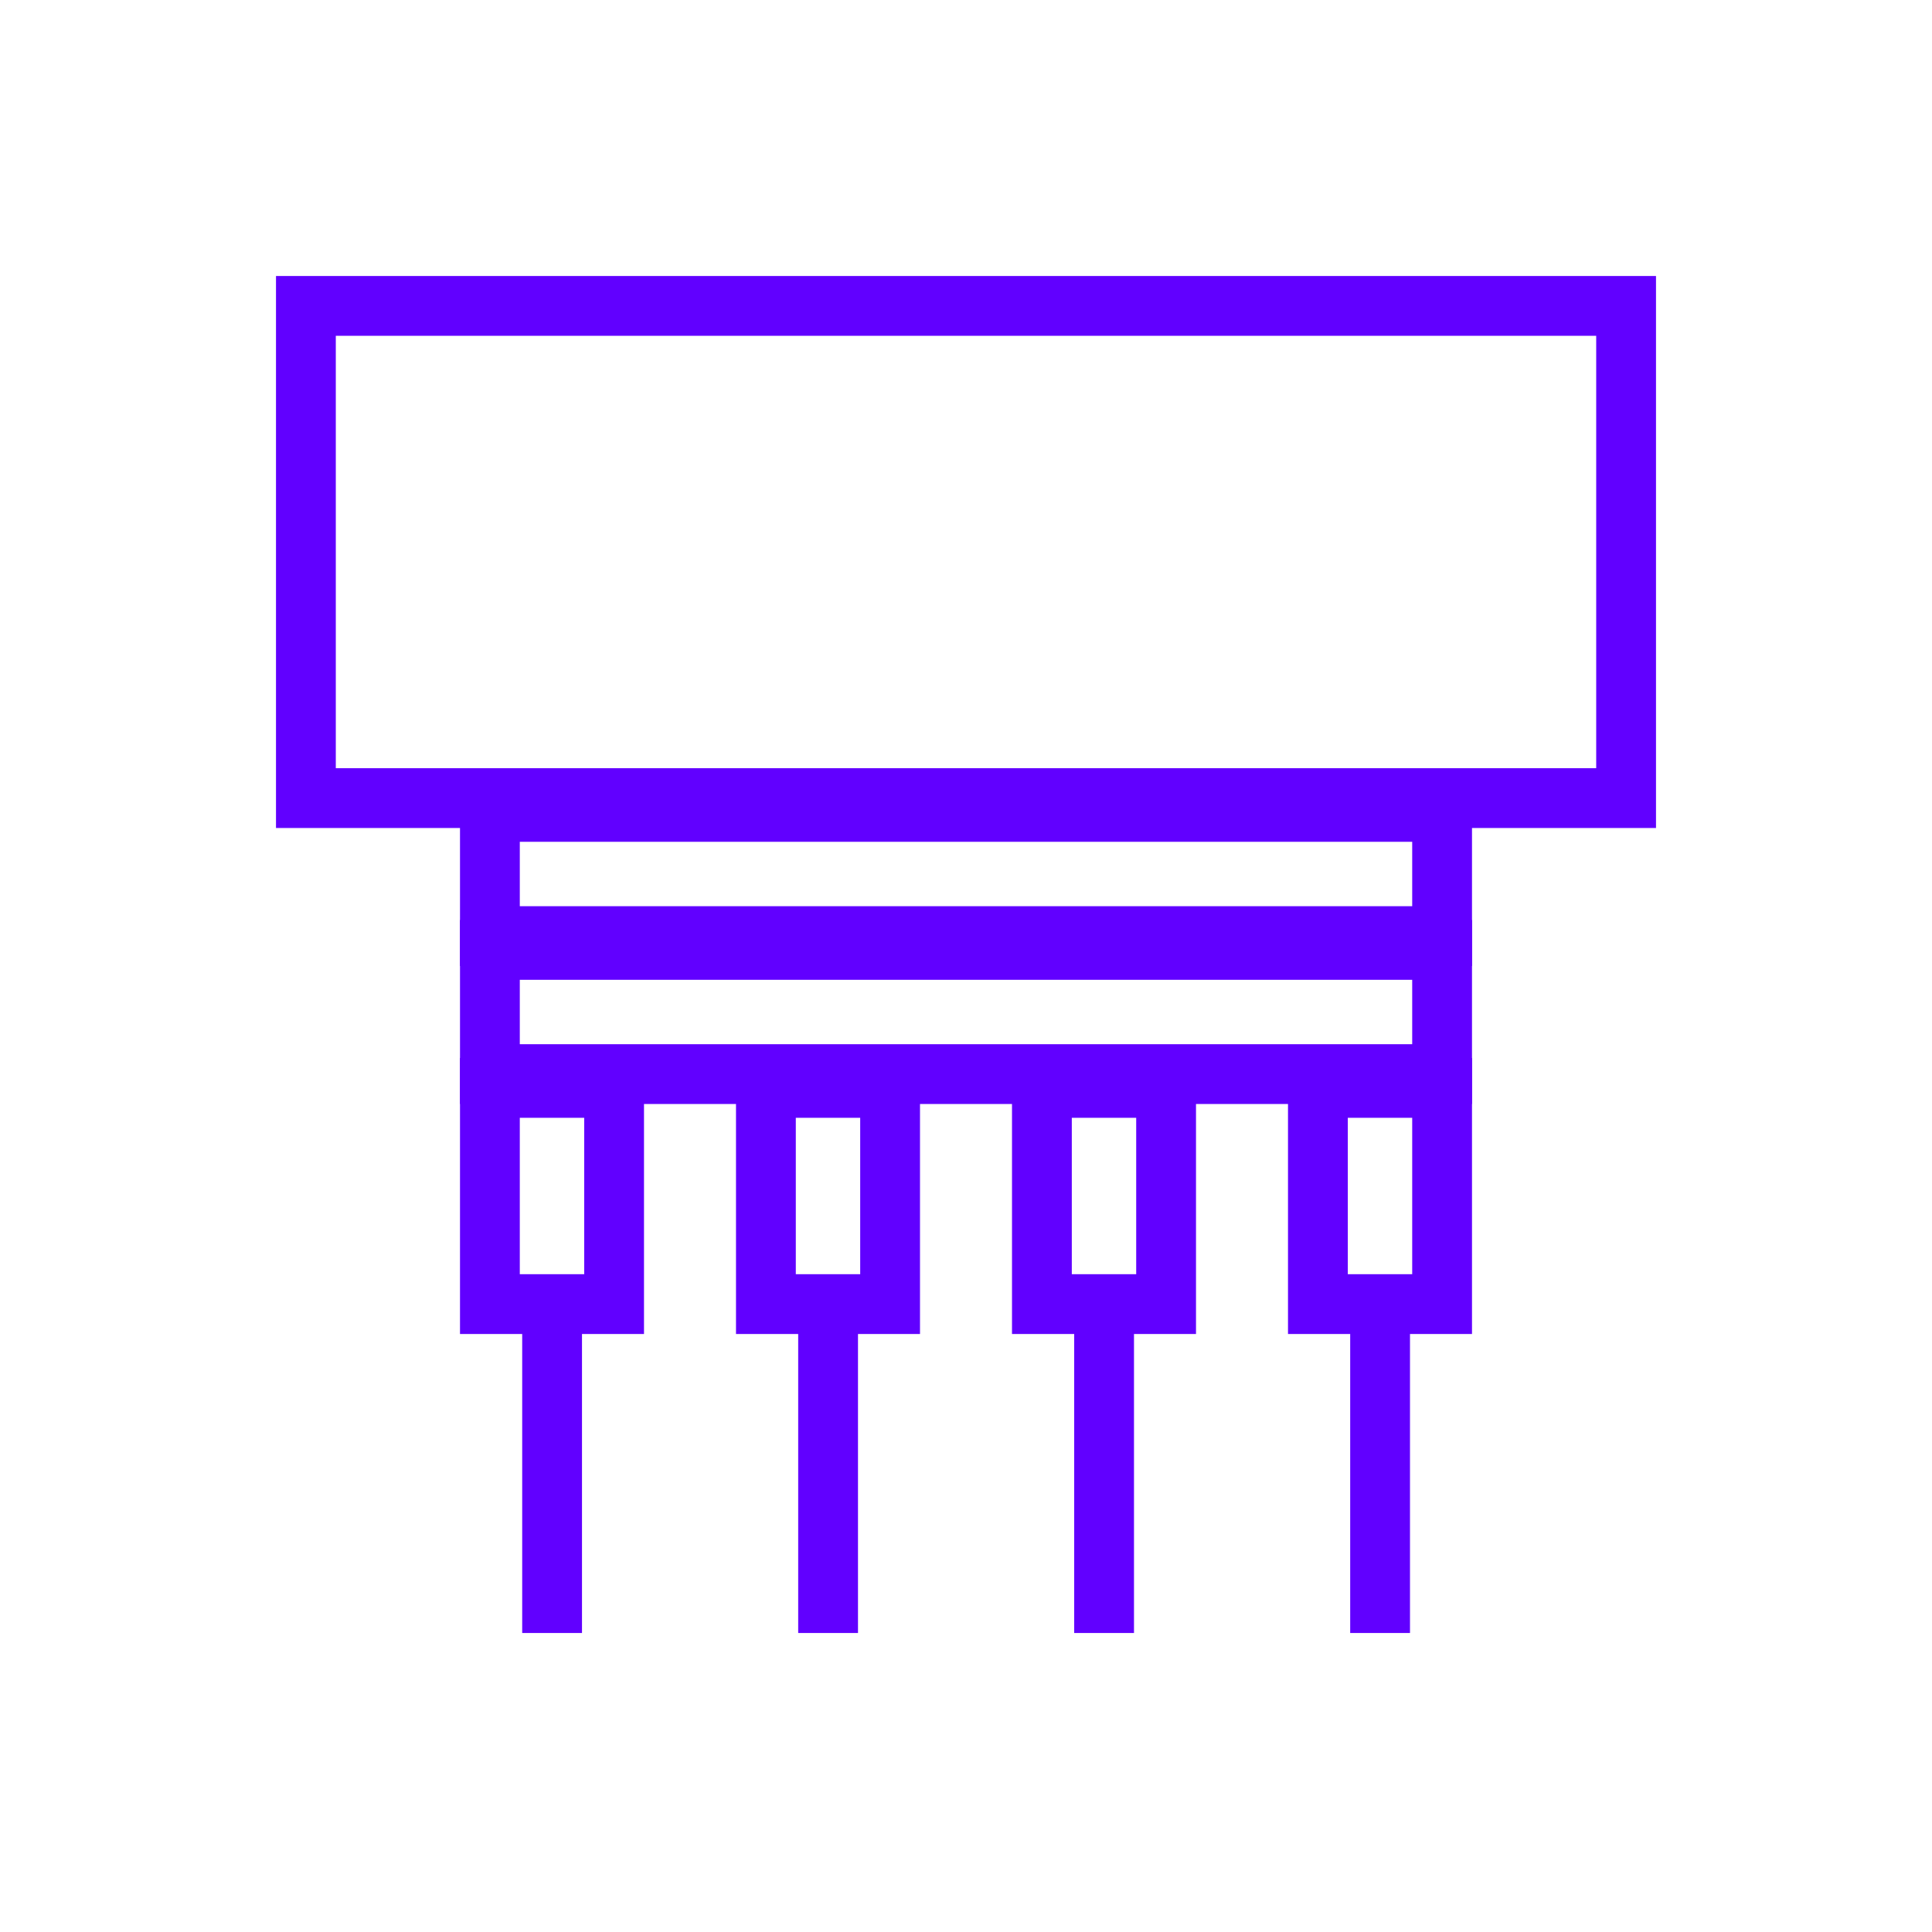
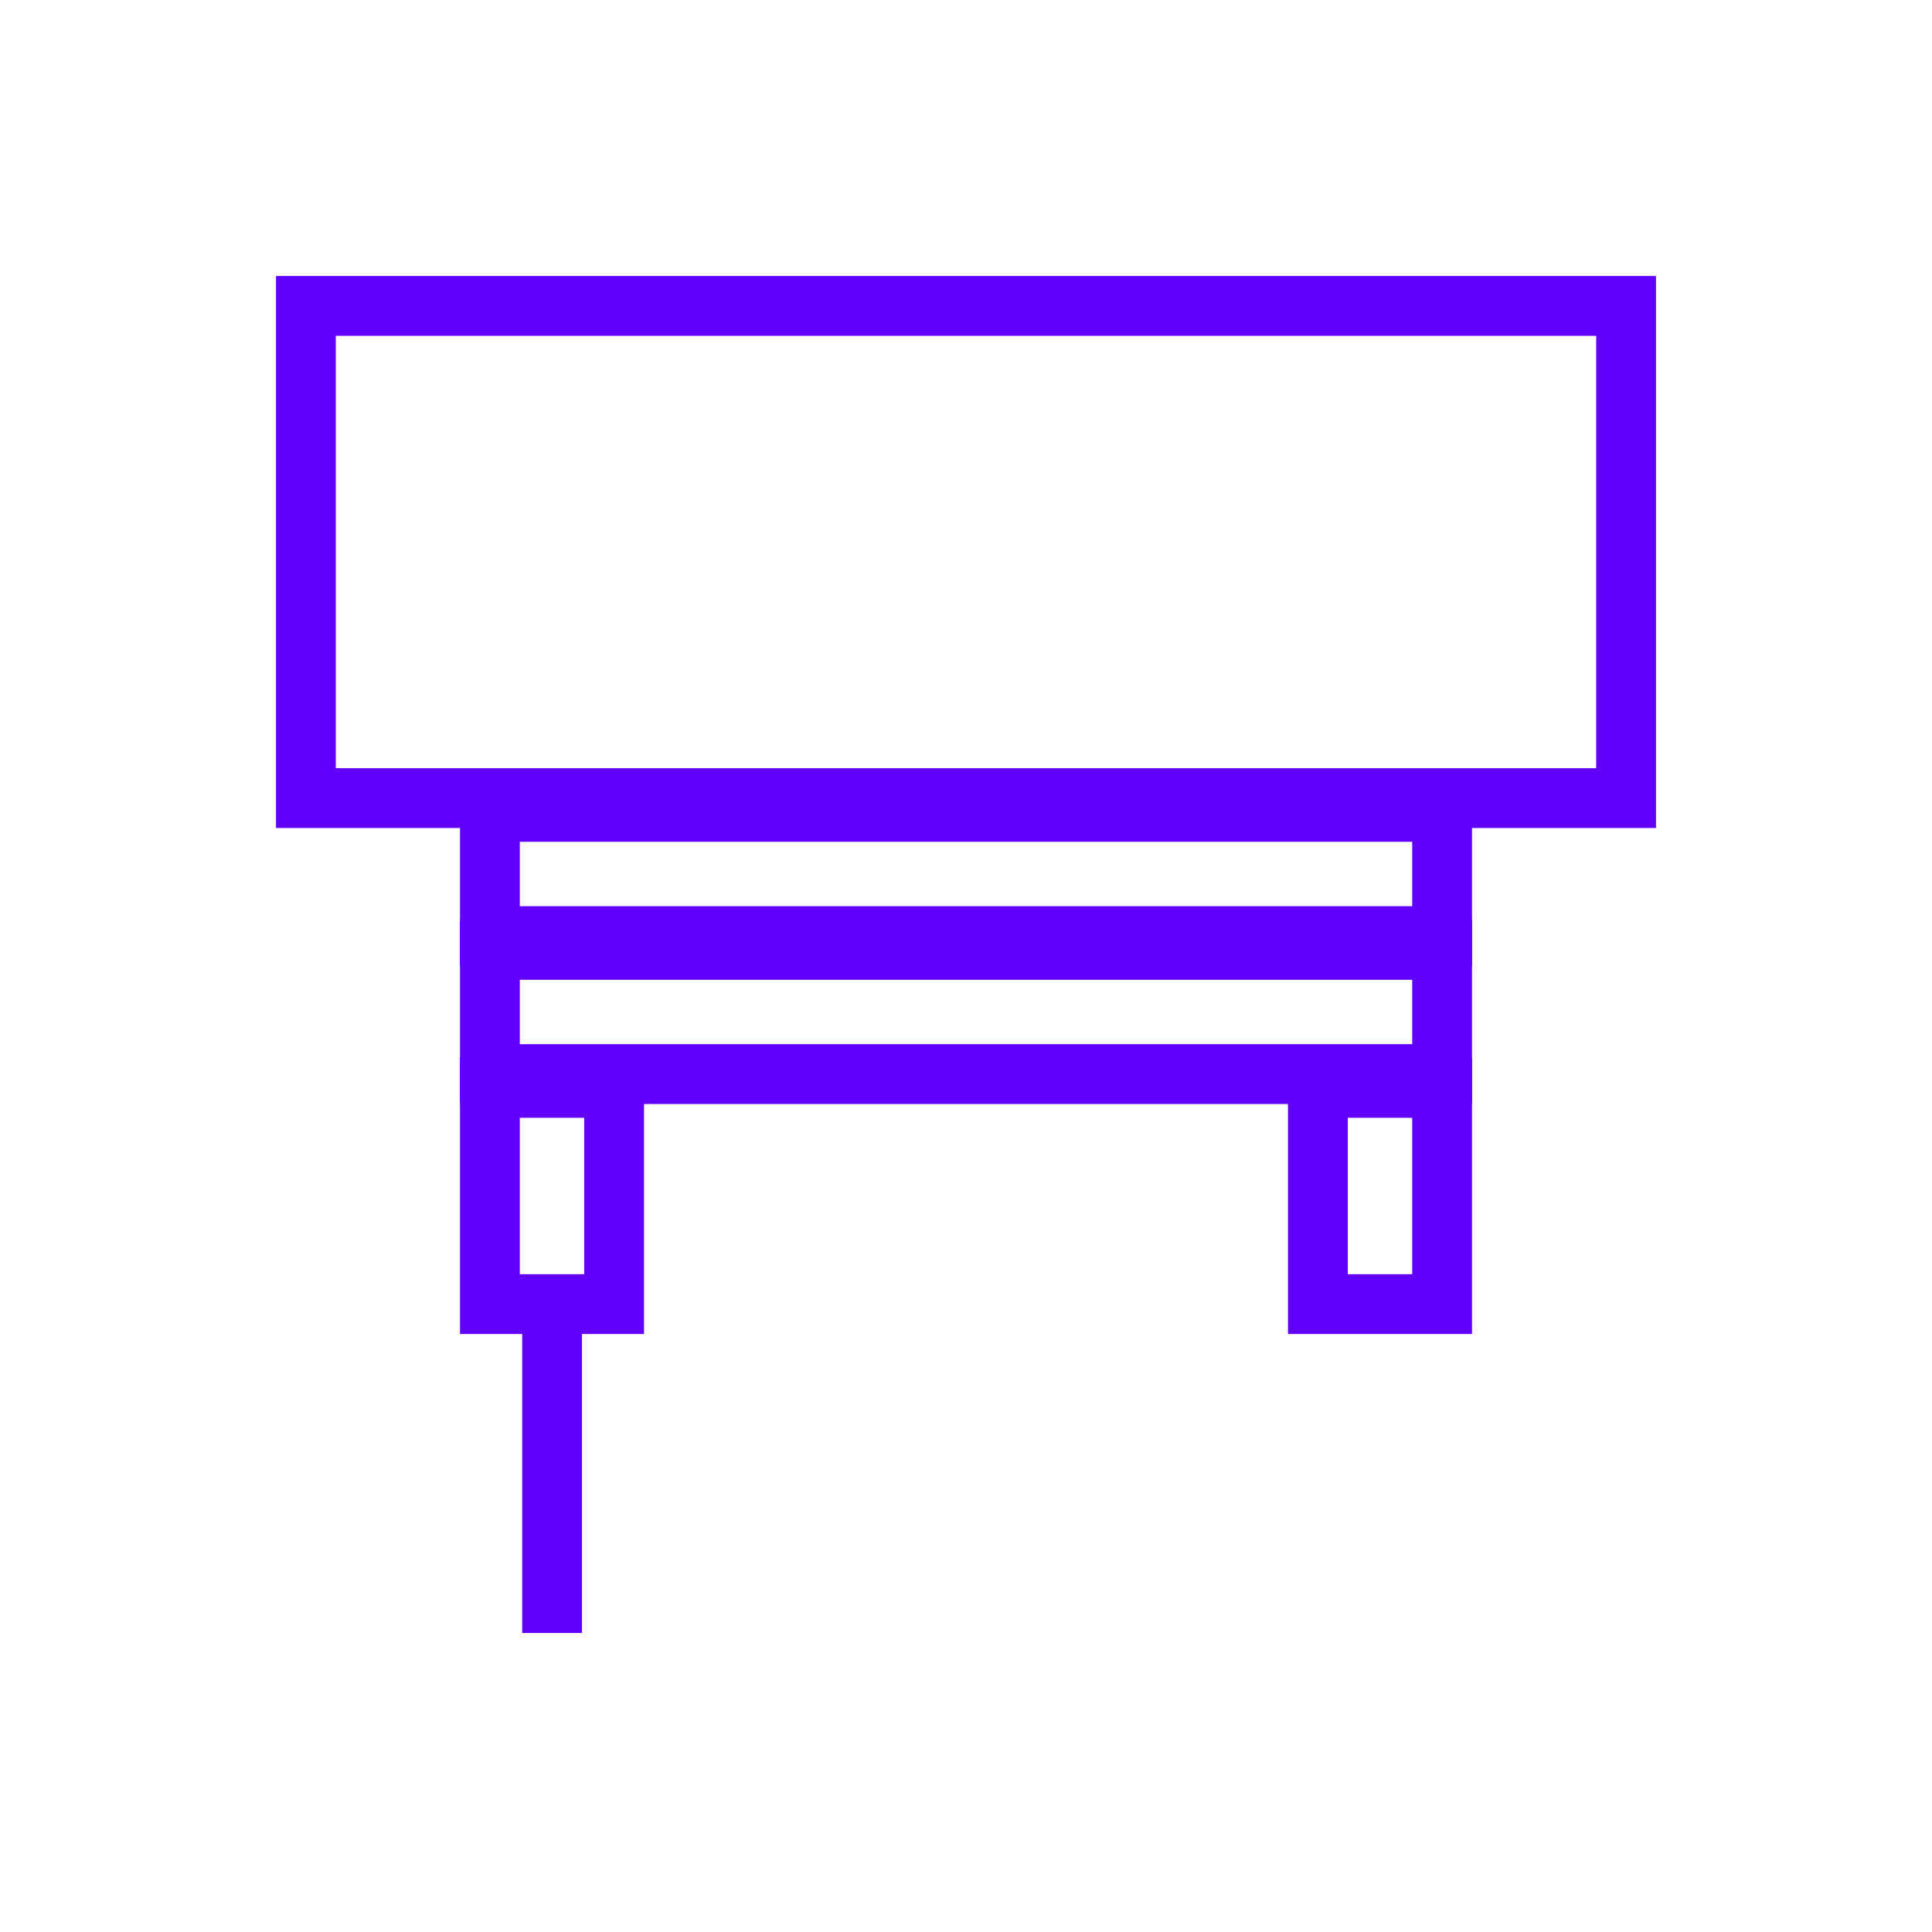
<svg xmlns="http://www.w3.org/2000/svg" width="42" height="42" viewBox="0 0 42 42" fill="none">
  <path fill-rule="evenodd" clip-rule="evenodd" d="M34.7 16.7H7.3V7.3H34.7V16.7ZM6 18V6H36V18H6Z" fill="#6100FF" />
  <path fill-rule="evenodd" clip-rule="evenodd" d="M30.7 18.3H11.3V19.7H30.7V18.3ZM10 17V21H32V17H10Z" fill="#6100FF" />
  <path fill-rule="evenodd" clip-rule="evenodd" d="M30.7 21.3H11.3V22.7H30.7V21.3ZM10 20V24H32V20H10Z" fill="#6100FF" />
  <path fill-rule="evenodd" clip-rule="evenodd" d="M12.7 24.3H11.3V27.7H12.7V24.3ZM10 23V29H14V23H10Z" fill="#6100FF" />
-   <path fill-rule="evenodd" clip-rule="evenodd" d="M18.7 24.3H17.3V27.7H18.7V24.3ZM16 23V29H20V23H16Z" fill="#6100FF" />
  <path fill-rule="evenodd" clip-rule="evenodd" d="M12.652 35.5V28.5H11.352V35.5H12.652Z" fill="#6100FF" />
-   <path fill-rule="evenodd" clip-rule="evenodd" d="M18.652 35.5V28.5H17.352V35.5H18.652Z" fill="#6100FF" />
-   <path fill-rule="evenodd" clip-rule="evenodd" d="M24.652 35.5V28H23.352V35.5H24.652Z" fill="#6100FF" />
-   <path fill-rule="evenodd" clip-rule="evenodd" d="M30.652 35.5V28.5H29.352V35.5H30.652Z" fill="#6100FF" />
  <path fill-rule="evenodd" clip-rule="evenodd" d="M30.7 24.3H29.3V27.7H30.7V24.3ZM28 23V29H32V23H28Z" fill="#6100FF" />
-   <path fill-rule="evenodd" clip-rule="evenodd" d="M24.7 24.3H23.3V27.7H24.7V24.3ZM22 23V29H26V23H22Z" fill="#6100FF" />
</svg>